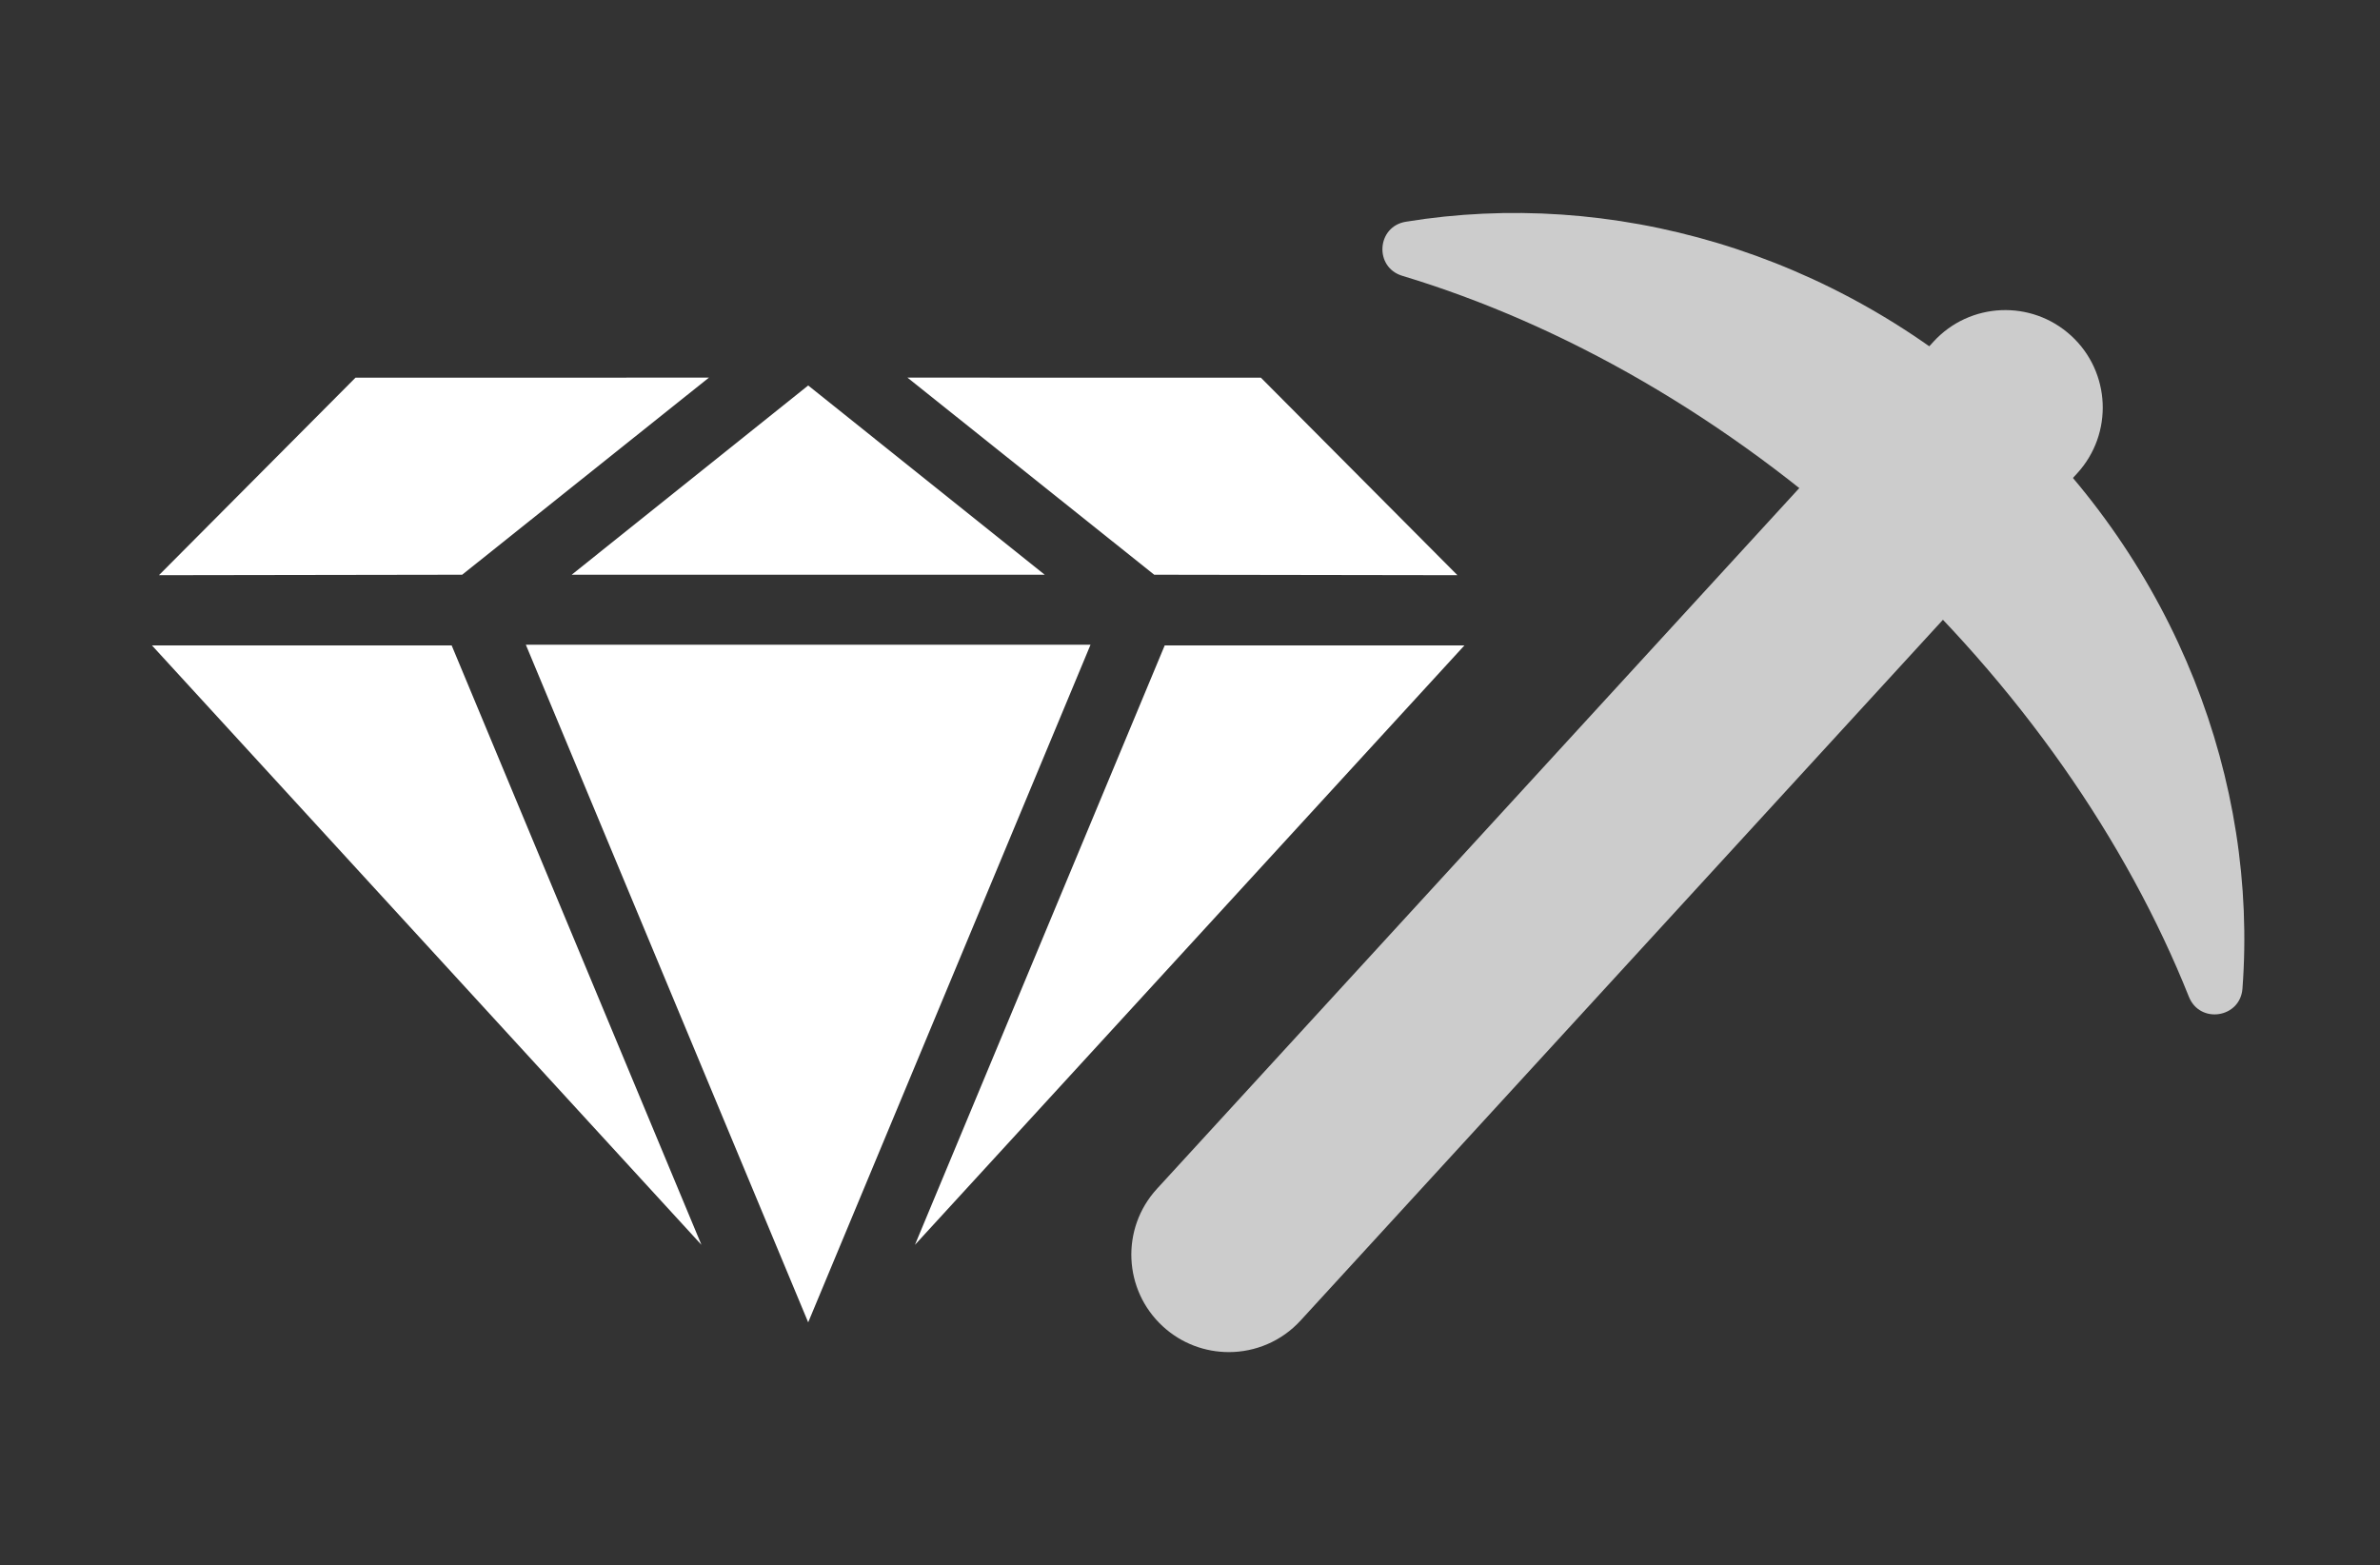
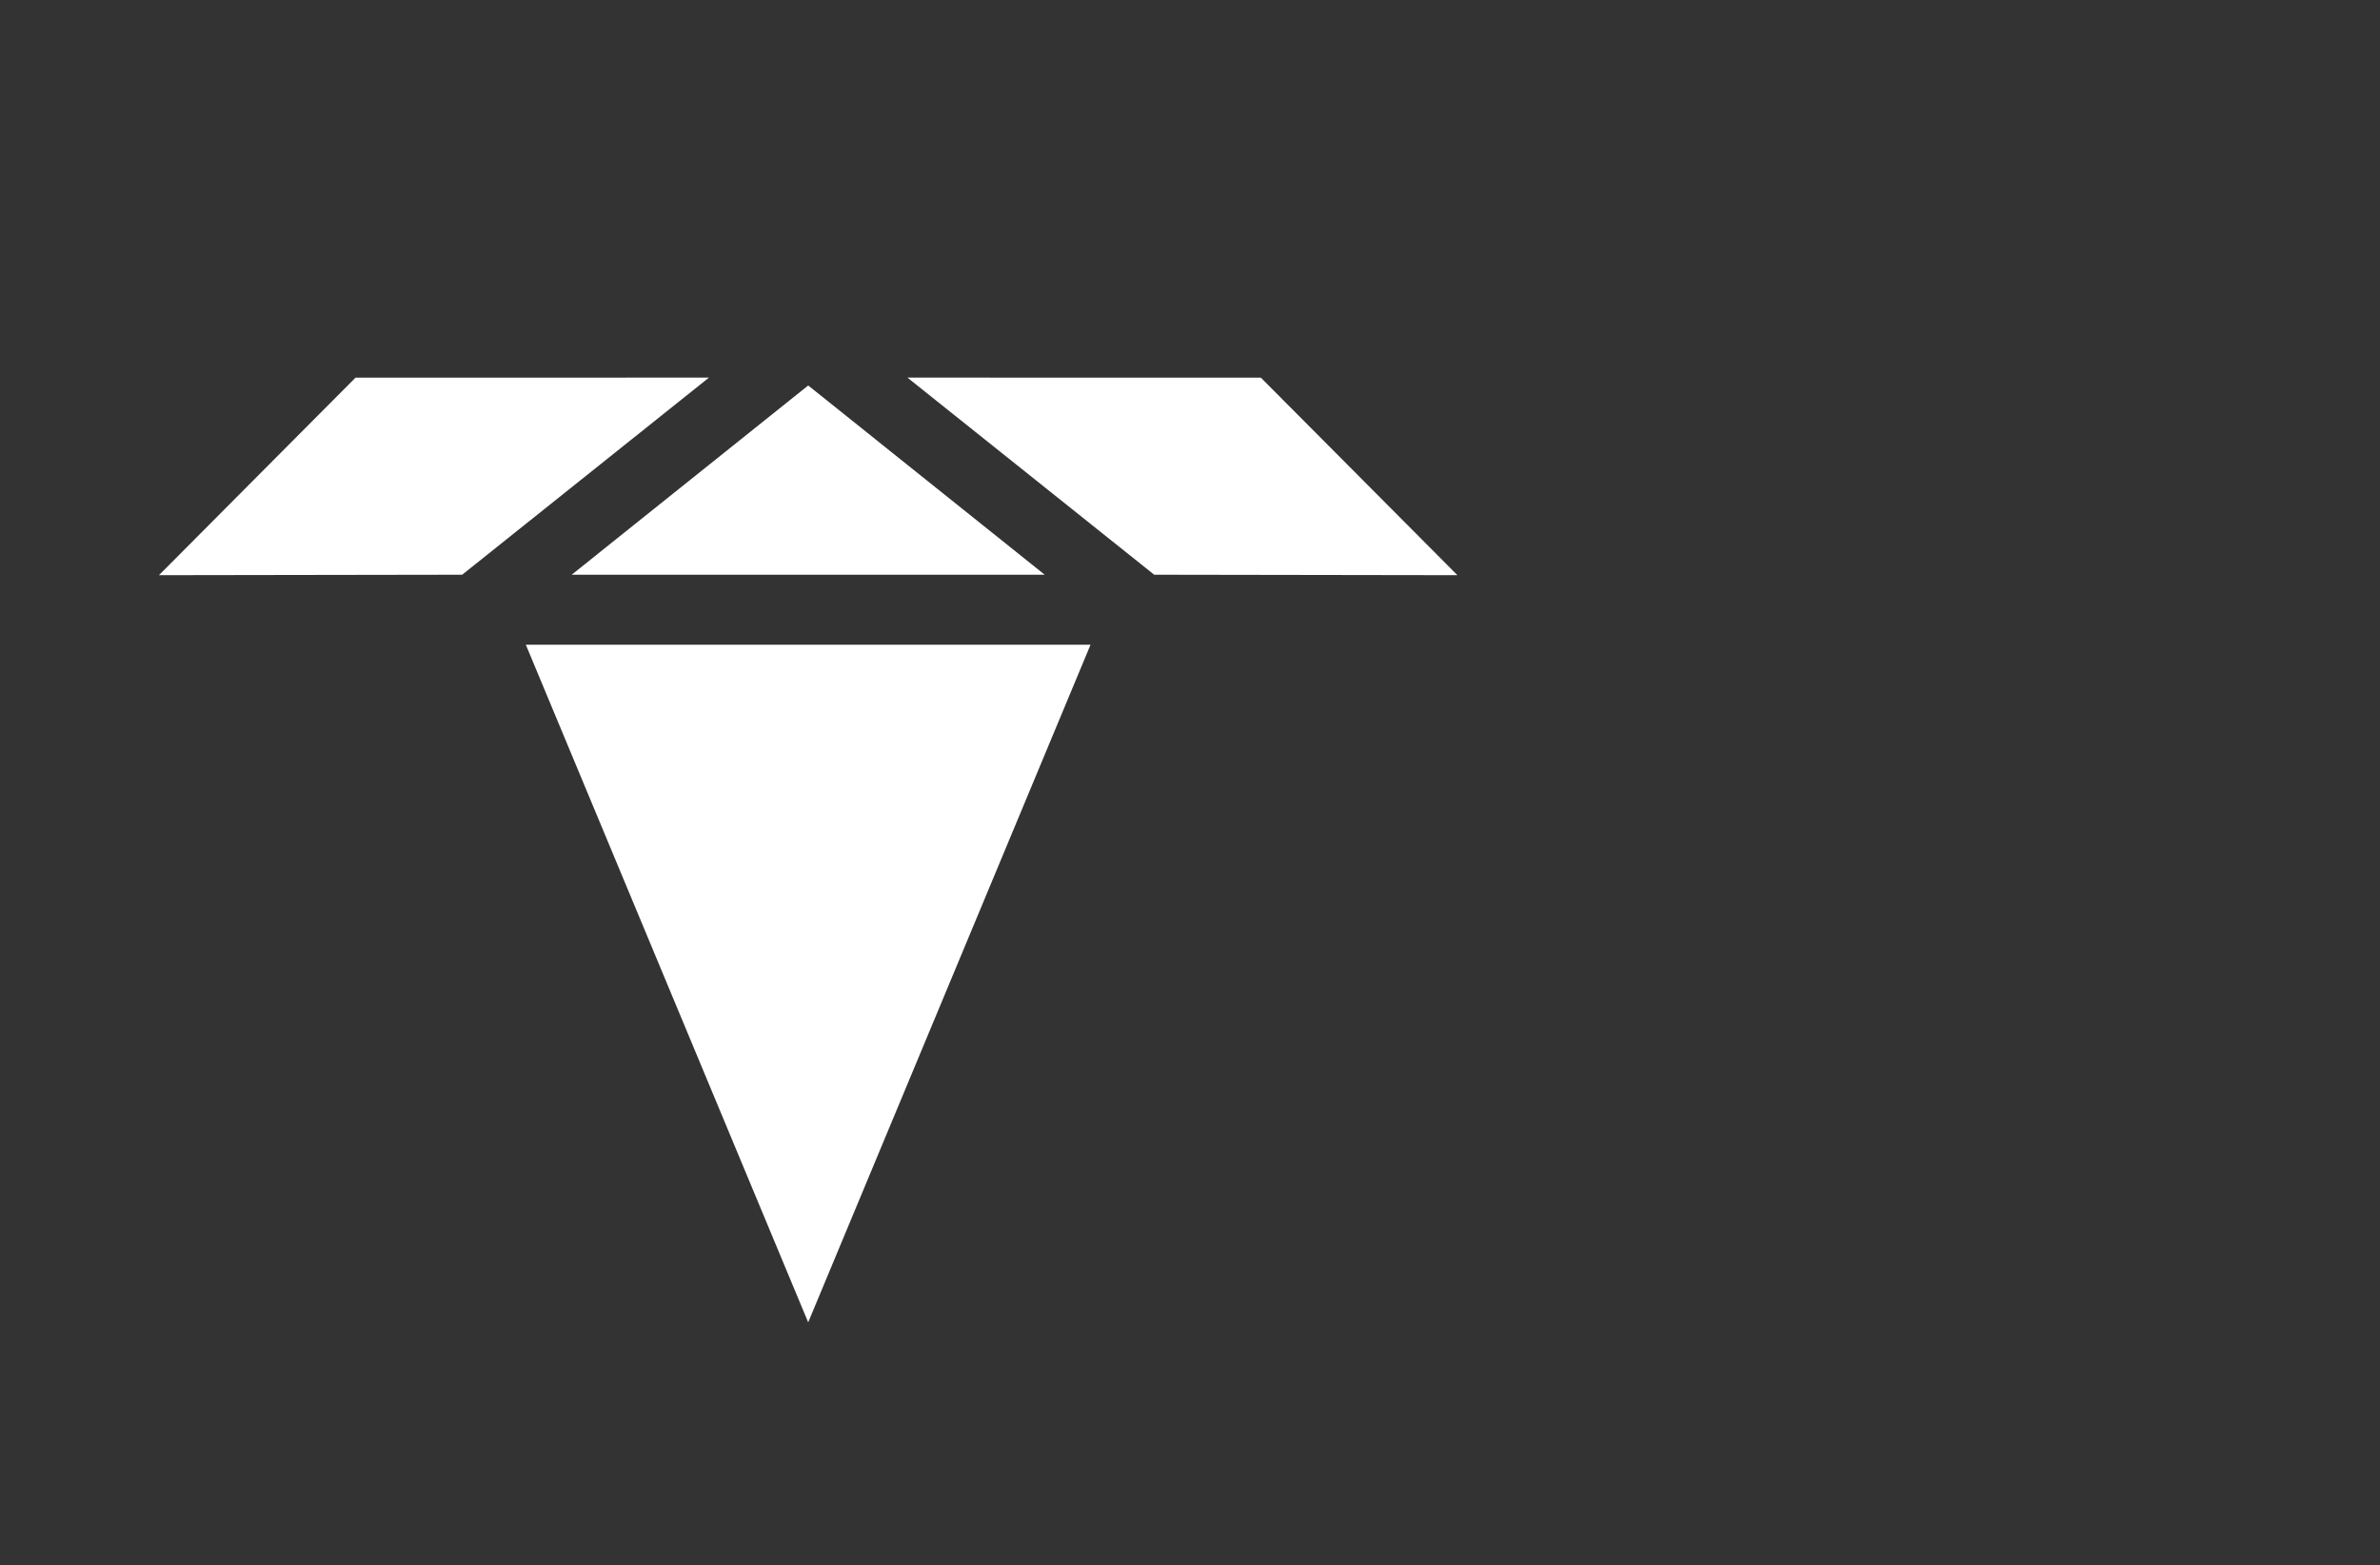
<svg xmlns="http://www.w3.org/2000/svg" id="Layer_1" data-name="Layer 1" viewBox="0 0 216.129 142.133">
  <rect x="0" y="0" width="216.129" height="142.133" fill="#333333" stroke="none" />
  <defs>
    <style>.cls-1 { fill: #CCC; } .cls-2 { fill: white; }</style>
  </defs>
  <g class="cls-2">
    <polygon points="99.033 58.548 47.75 58.548 73.392 120.089 99.033 58.548" />
-     <polygon points="41.015 58.612 13.797 58.612 63.698 113.051 41.015 58.612" />
    <polygon points="94.87 52.193 73.391 35.007 51.916 52.193 94.87 52.193" />
    <polygon points="41.971 52.193 14.434 52.236 32.282 34.3 64.379 34.294 41.971 52.193" />
-     <polygon points="105.769 58.612 132.987 58.612 83.086 113.051 105.769 58.612" />
    <polygon points="104.813 52.193 132.35 52.236 114.502 34.3 82.405 34.294 104.813 52.193" />
  </g>
-   <path class="cls-1" d="m111.583,122.791c-2.136,0-4.277-.769-5.976-2.326-3.603-3.302-3.847-8.899-.544-12.502L175.58,31.031c3.3-3.605,8.898-3.845,12.502-.544,3.603,3.302,3.847,8.899.544,12.502l-70.518,76.933c-1.744,1.905-4.132,2.87-6.525,2.87Z" />
-   <path class="cls-1" d="m170.129,50.073c13.322,12.212,23.026,26.369,28.645,40.449.997,2.498,4.665,1.938,4.866-.744,1.405-18.737-5.938-38.472-21.536-52.769-15.598-14.297-35.896-19.898-54.44-16.872-2.654.433-2.893,4.136-.319,4.912,14.515,4.374,29.461,12.812,42.784,25.023Z" />
</svg>